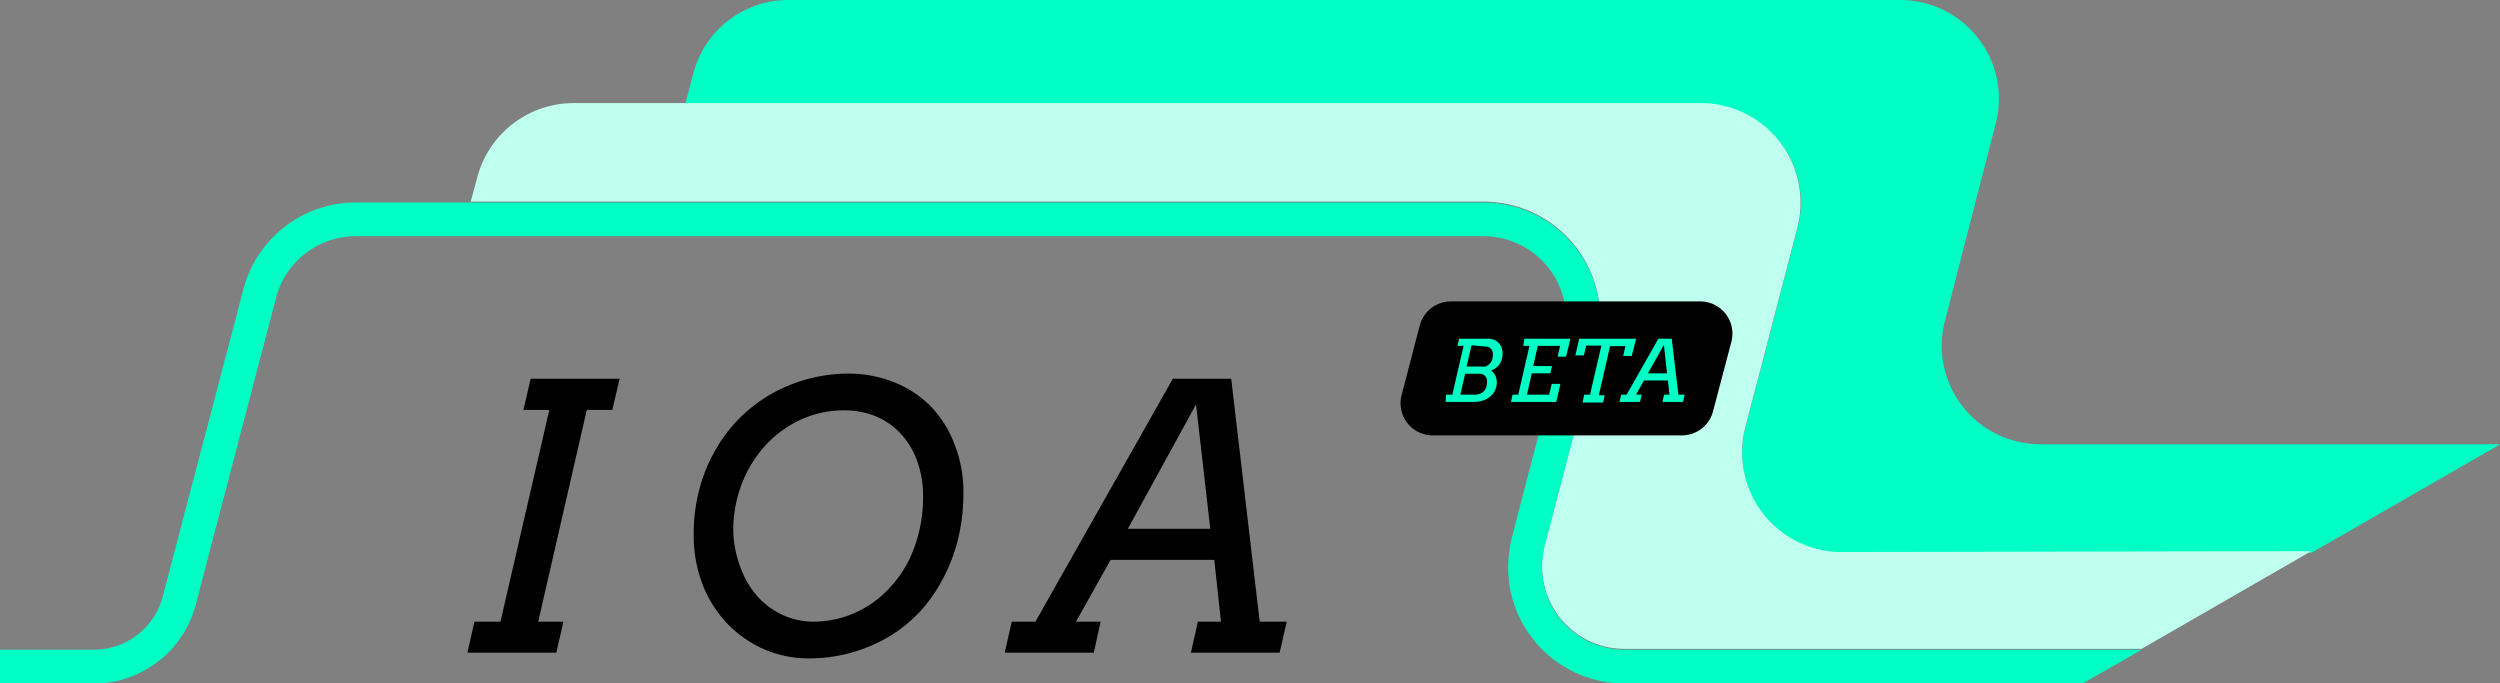
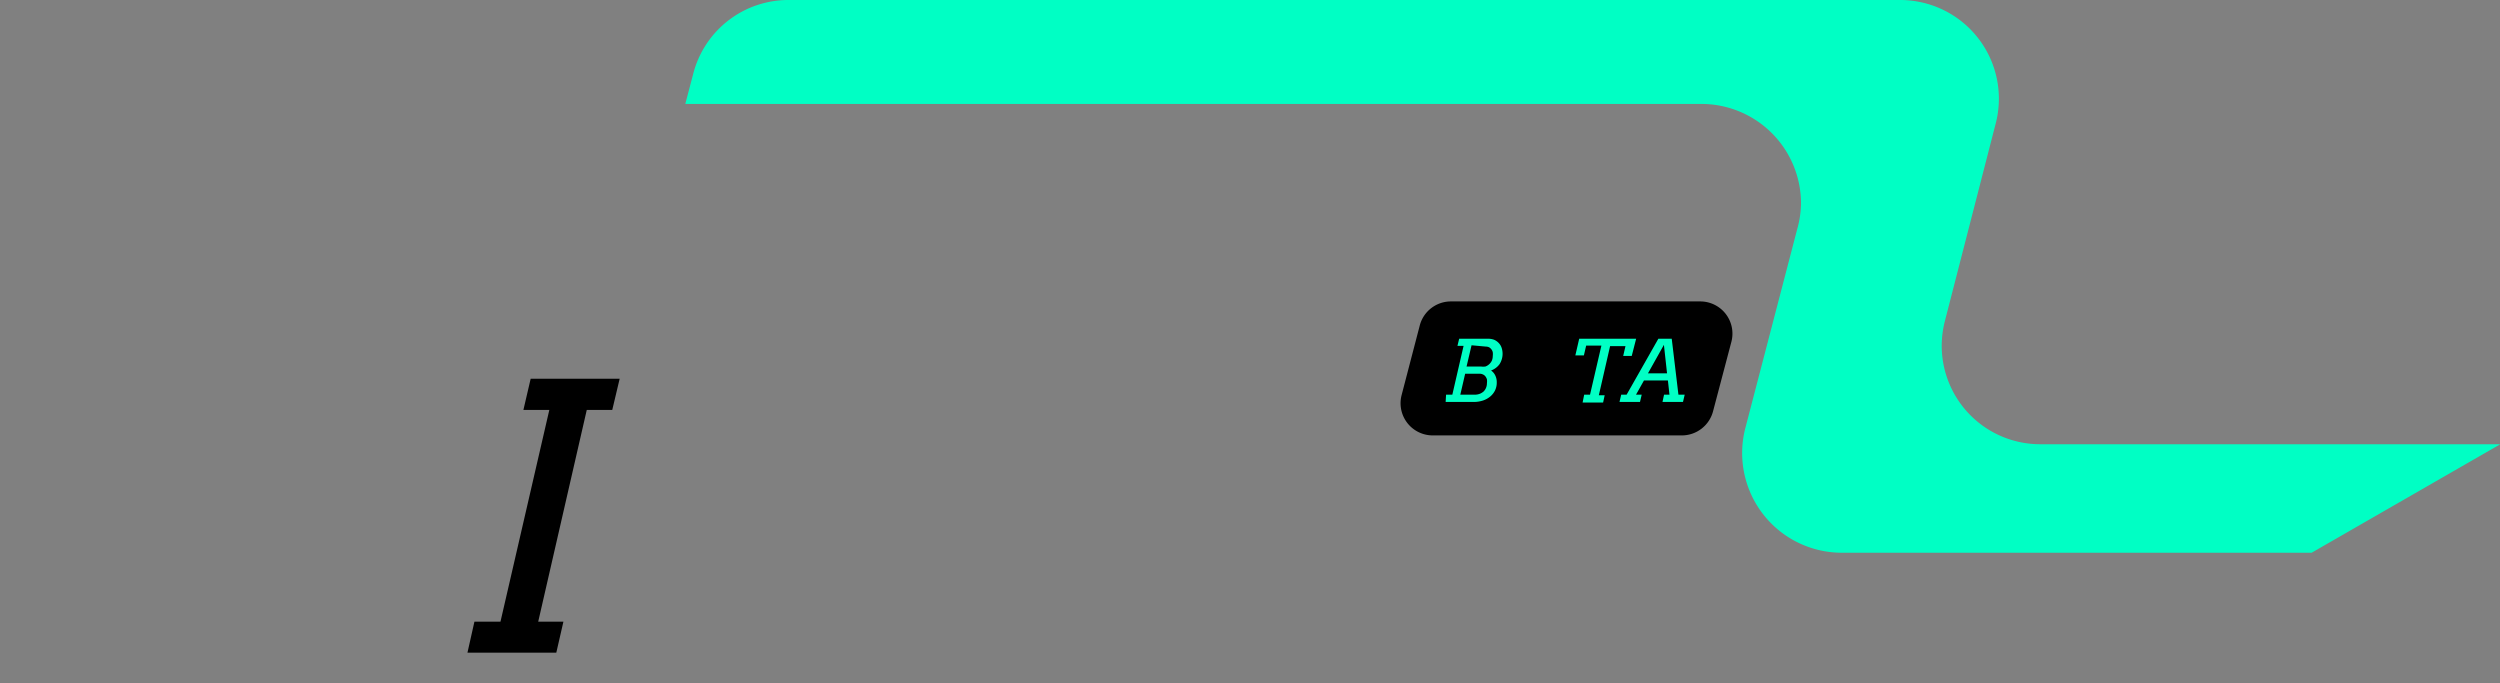
<svg xmlns="http://www.w3.org/2000/svg" id="Livello_1" data-name="Livello 1" viewBox="0 0 175.58 48">
  <rect x="0" y="0" width="175.58" height="48" fill="#808080" stroke="none" />
  <title>IOA_logotype</title>
  <path d="M126.23,16.06l-3.65,14a7,7,0,0,0,6.77,8.76h33l13.25-7.62H143.3a6.92,6.92,0,0,1-6.93-6.92,7.18,7.18,0,0,1,.22-1.72l3.55-13.8A6.93,6.93,0,0,0,135.22.23,7,7,0,0,0,133.51,0H55.38a6.9,6.9,0,0,0-6.69,5.17L48.13,7.3h71.36a7,7,0,0,1,7,7A6.89,6.89,0,0,1,126.23,16.06Z" fill="#00ffc4" />
-   <path d="M129.35,38.77A7,7,0,0,1,122.58,30l3.65-14a7,7,0,0,0-5-8.53,6.67,6.67,0,0,0-1.77-.23H40.29a7,7,0,0,0-6.77,5.22l-.46,1.7h71.13a8.18,8.18,0,0,1,8.19,8.19,8,8,0,0,1-.25,2l-3.65,13.94-.07.34a5.81,5.81,0,0,0,4.53,6.83,6.42,6.42,0,0,0,1.16.11h36.31l11.34-6.53.58-.33Z" fill="#bffff0" />
-   <path d="M114.1,45.63a5.8,5.8,0,0,1-5.8-5.79,6.4,6.4,0,0,1,.11-1.15l.07-.34,3.65-13.94a8.18,8.18,0,0,0-5.93-9.94,8,8,0,0,0-2-.25H25a8.17,8.17,0,0,0-7.91,6.11l-5.67,21.6a5,5,0,0,1-4.79,3.7H0V48H6.64a7.17,7.17,0,0,0,3.94-1.18,7.34,7.34,0,0,0,3.15-4.29L19.4,20.87A5.79,5.79,0,0,1,25,16.59h79.18a5.8,5.8,0,0,1,5.62,7.27l-3.62,13.9a5.43,5.43,0,0,0-.13.68,8.07,8.07,0,0,0,1.57,6.38,7.94,7.94,0,0,0,2.24,2A8.08,8.08,0,0,0,114.1,48h32.18l2.06-1.18,2.07-1.19Z" fill="#00ffc4" />
  <path d="M99.72,22.83l-1.28,4.91a2.26,2.26,0,0,0,2.19,2.84h17.49a2.27,2.27,0,0,0,2.19-1.69L121.6,24a2.26,2.26,0,0,0-2.19-2.83h-17.5A2.26,2.26,0,0,0,99.72,22.83Z" />
  <path d="M101.56,27.72H102l.79-3.43h-.43l.12-.5h2a1.25,1.25,0,0,1,.45.07,1,1,0,0,1,.33.23.91.91,0,0,1,.2.33,1.35,1.35,0,0,1-.14,1.15,1.26,1.26,0,0,1-.6.45.88.88,0,0,1,.3.36,1.06,1.06,0,0,1,.1.48,1.25,1.25,0,0,1-.12.56,1.32,1.32,0,0,1-.34.43,1.58,1.58,0,0,1-.51.28,2.06,2.06,0,0,1-.62.1h-2Zm1.34-1.47-.34,1.47h1a1,1,0,0,0,.36-.06.88.88,0,0,0,.28-.17.78.78,0,0,0,.17-.26.83.83,0,0,0,.06-.32,1.12,1.12,0,0,0,0-.27.7.7,0,0,0-.11-.21.43.43,0,0,0-.17-.13.46.46,0,0,0-.21-.05Zm.45-2L103,25.74h1a1.14,1.14,0,0,0,.33,0,.82.82,0,0,0,.45-.42.87.87,0,0,0,.06-.32,1,1,0,0,0,0-.26.51.51,0,0,0-.1-.21.54.54,0,0,0-.16-.14.6.6,0,0,0-.24-.05Z" fill="#00ffc4" />
-   <path d="M107.06,23.79h3.23l-.3,1.26h-.6l.18-.76H108l-.32,1.42H109l-.12.51h-1.3l-.34,1.5h1.56l.18-.76h.61l-.29,1.27h-3.18l.11-.51h.4l.79-3.43h-.44Z" fill="#00ffc4" />
  <path d="M111.26,27.72h.41l.8-3.45H111.4l-.16.69h-.6l.27-1.17h4L114.6,25H114l.16-.69h-1.08l-.79,3.45h.41l-.11.51h-1.44Z" fill="#00ffc4" />
  <path d="M116.87,27.72h.38l-.11-1h-1.68l-.56,1h.4l-.12.51h-1.44l.12-.51h.38l2.23-3.93h.94l.47,3.93h.44l-.12.51h-1.44Zm-1.13-1.5h1.34l-.22-2Z" fill="#00ffc4" />
  <path d="M37.27,26.6h6.25L43,28.79H41.21L37.8,43.66h1.77l-.5,2.18H32.83l.49-2.18h1.83l3.43-14.87H36.76Z" />
-   <path d="M56.8,46.24a7.93,7.93,0,0,1-3.09-.62,8.12,8.12,0,0,1-2.57-1.76,8.52,8.52,0,0,1-1.77-2.74,9.6,9.6,0,0,1-.65-3.59,12.22,12.22,0,0,1,.39-3.14,11.24,11.24,0,0,1,1.11-2.74,10.54,10.54,0,0,1,1.7-2.26,10.67,10.67,0,0,1,2.21-1.7,10.79,10.79,0,0,1,2.6-1.07,10.94,10.94,0,0,1,2.88-.38,8.47,8.47,0,0,1,3.09.57,7.42,7.42,0,0,1,2.58,1.64A7.73,7.73,0,0,1,67,31.1a9.08,9.08,0,0,1,.66,3.56,13.4,13.4,0,0,1-.38,3.22,11.8,11.8,0,0,1-1.08,2.81A11,11,0,0,1,64.57,43a10.27,10.27,0,0,1-2.2,1.75,11,11,0,0,1-5.57,1.49Zm.3-2.58a7.28,7.28,0,0,0,2.09-.3,7.36,7.36,0,0,0,3.43-2.23,8,8,0,0,0,1.21-1.77,10.17,10.17,0,0,0,1-4.48,7.11,7.11,0,0,0-.42-2.51,5.48,5.48,0,0,0-1.15-1.91,5,5,0,0,0-1.75-1.22,5.74,5.74,0,0,0-2.22-.42,7.21,7.21,0,0,0-3,.63,7.93,7.93,0,0,0-2.48,1.77,8.65,8.65,0,0,0-1.69,2.7,9.13,9.13,0,0,0-.62,3.39A7.57,7.57,0,0,0,52,39.83a6.34,6.34,0,0,0,1.15,2,5.42,5.42,0,0,0,1.75,1.33A5.16,5.16,0,0,0,57.1,43.66Z" />
-   <path d="M84.13,43.66h1.62l-.47-4.34H78l-2.43,4.34h1.73l-.48,2.18H70.56l.5-2.18h1.66L82.37,26.6h4.1l2,17.06h1.9l-.5,2.18H83.64Zm-4.92-6.52H85l-1-8.74Z" />
</svg>